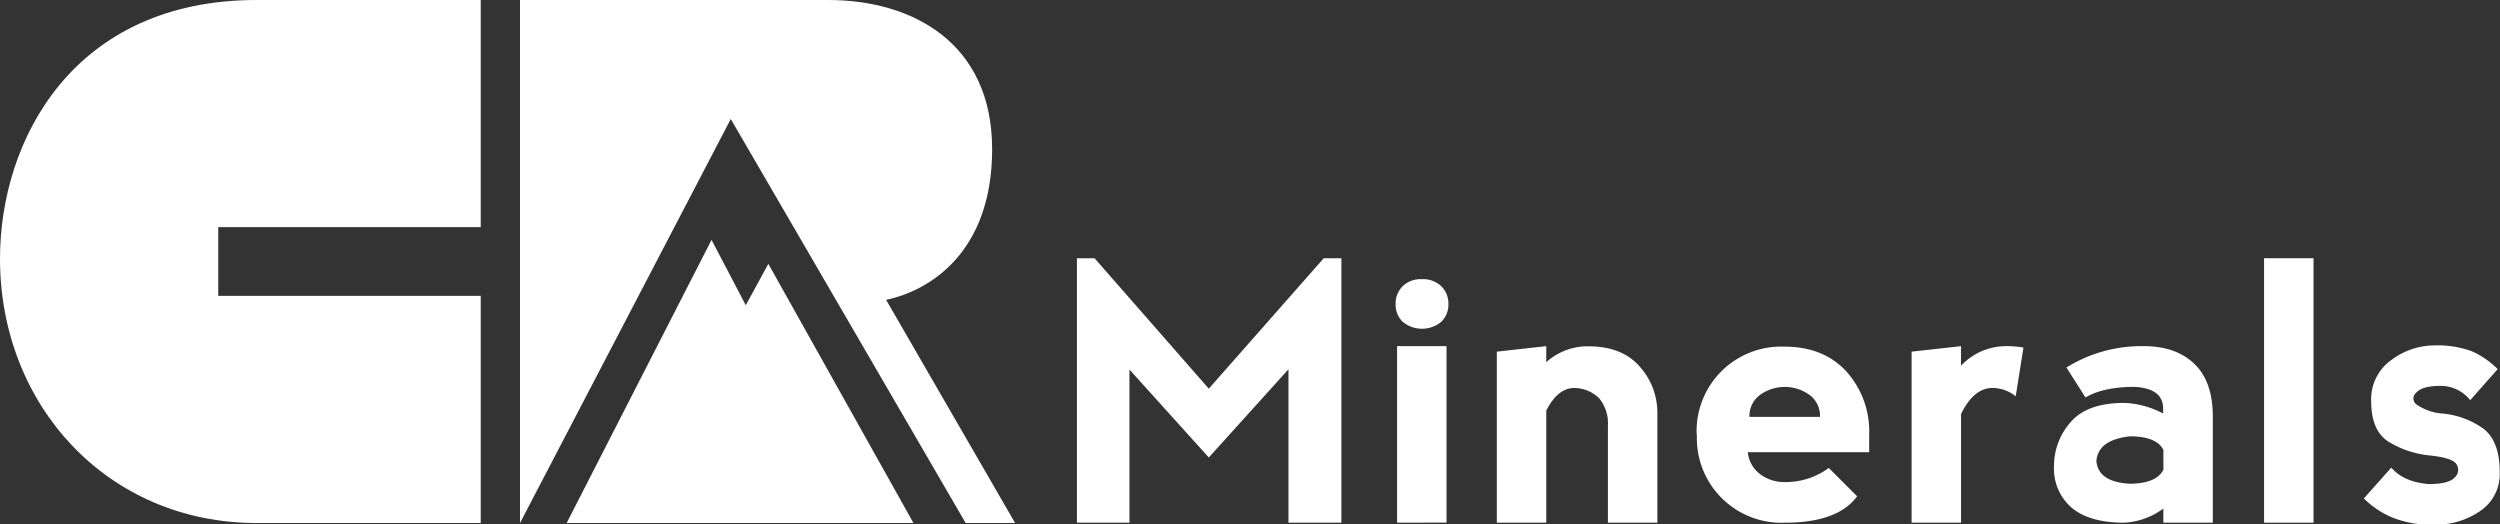
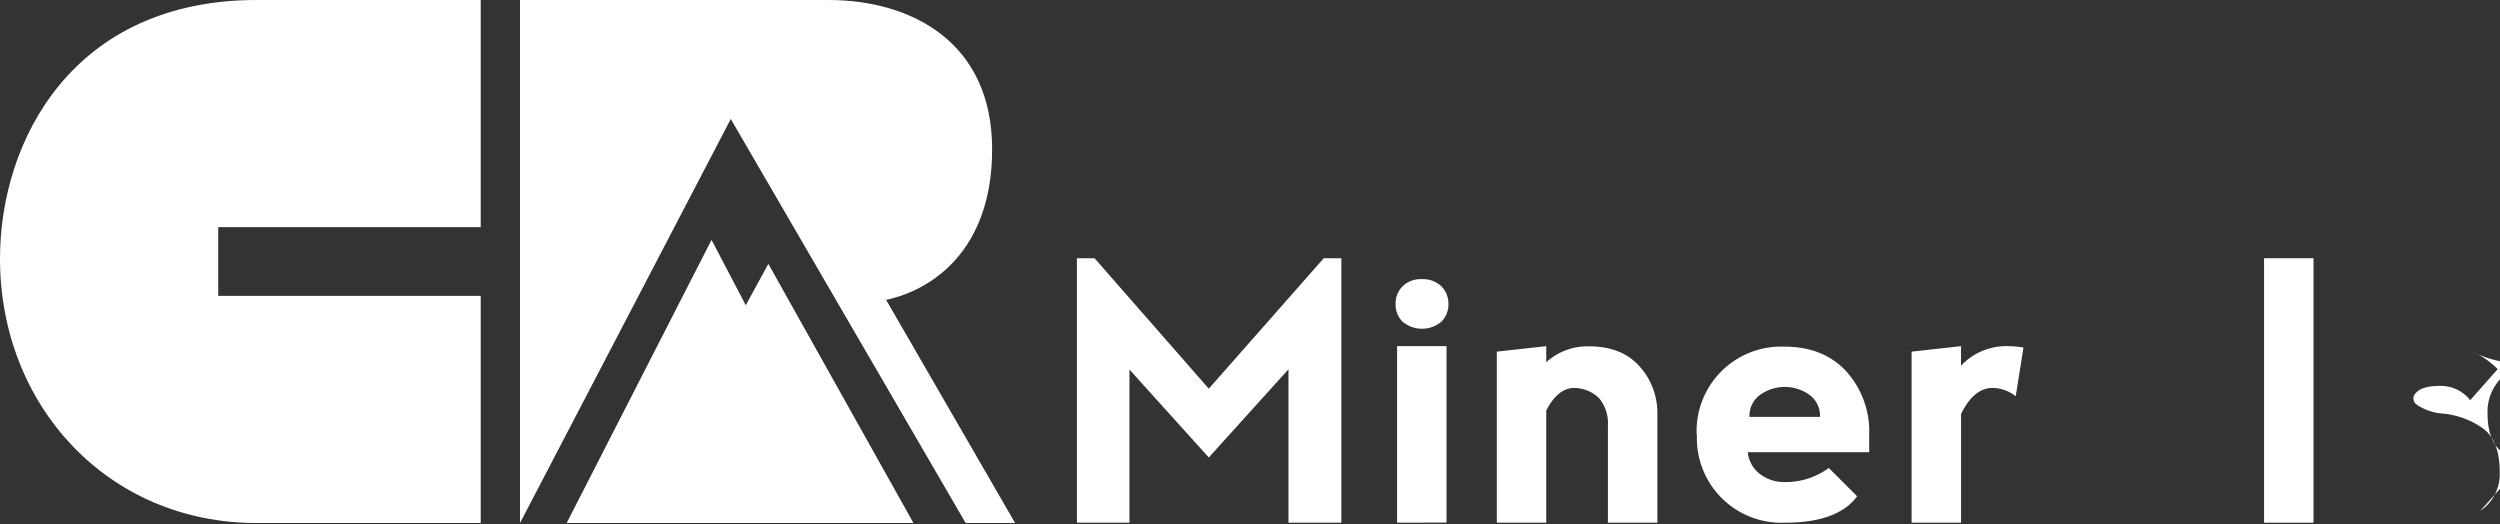
<svg xmlns="http://www.w3.org/2000/svg" viewBox="0 0 455 95.45">
  <rect x="0" y="0" width="455" height="95.45" fill="#333333" stroke="none" />
  <defs>
    <style>.cls-1{fill:#fff;}</style>
  </defs>
  <title>nav_logo_inactive</title>
  <g id="Layer_2" data-name="Layer 2">
    <g id="Layer_1-2" data-name="Layer 1">
      <path class="cls-1" d="M175.75,95.19h9L161.27,54.57c8.07-1.69,19.3-8.77,19.3-27.41C180.57,7.74,166,0,150.74,0H94.64V95.19L133,21.66Z" />
      <path class="cls-1" d="M39.72,53.85V41.34H87.49V0H46.71C13.32,0,0,25.51,0,47.09c0,26.65,19.54,48.1,46.71,48.1H87.49V53.85Z" />
      <polygon class="cls-1" points="103.13 95.19 129.5 43.66 135.73 55.55 139.84 48.02 166.25 95.19 103.13 95.19" />
      <path class="cls-1" d="M196,95.13V47h3.21L220,70.74,240.92,47h3.21V95.13h-9.63l0-27.92L220,83.26l-14.44-16V95.13Z" />
      <path class="cls-1" d="M255.27,52.11a4.65,4.65,0,0,1,3.47-1.3,4.82,4.82,0,0,1,3.59,1.3,4.41,4.41,0,0,1,1.28,3.23,4.35,4.35,0,0,1-1.28,3.21,5.5,5.5,0,0,1-7.06,0A4.35,4.35,0,0,1,254,55.34,4.41,4.41,0,0,1,255.27,52.11Zm8,43V63h-9V95.13Z" />
      <path class="cls-1" d="M281.42,74.72V95.13h-9V64l9-1v2.92a11.19,11.19,0,0,1,7.7-2.89q6.1,0,9.31,3.69a12.58,12.58,0,0,1,3.21,8.5v19.9h-9V77.48a7.14,7.14,0,0,0-1.6-5,6.5,6.5,0,0,0-4.85-1.86Q283.41,70.84,281.42,74.72Z" />
      <path class="cls-1" d="M308.79,79.09a15.39,15.39,0,0,1,16-16q7.06,0,11.23,4.49a16.31,16.31,0,0,1,4.17,11.55V82.3H318.1a5.66,5.66,0,0,0,2.25,4,7.28,7.28,0,0,0,4.49,1.44,13.3,13.3,0,0,0,8-2.57L338,90.32q-3.53,4.81-13.16,4.81a15.39,15.39,0,0,1-16-16Zm20.54-7.22a7.71,7.71,0,0,0-9,0,4.73,4.73,0,0,0-1.93,4h12.84A4.73,4.73,0,0,0,329.33,71.87Z" />
      <path class="cls-1" d="M356.9,66.57A11.24,11.24,0,0,1,365.27,63a16.69,16.69,0,0,1,3,.26l-1.41,8.86a6.86,6.86,0,0,0-4.49-1.51q-3.27.22-5.46,4.75V95.13h-9V64l9-1Z" />
-       <path class="cls-1" d="M376.09,66.89A25.87,25.87,0,0,1,390.21,63q5.78,0,9.15,3.21t3.37,9.63V95.13h-9V92.56a13.25,13.25,0,0,1-7.06,2.57q-6.42,0-9.63-2.73a9.37,9.37,0,0,1-3.21-7.54,12,12,0,0,1,3-8q3-3.53,9.8-3.53a16.42,16.42,0,0,1,7.06,1.93v-1q-.06-3.53-5.13-3.85-5.78,0-9,1.93ZM393.74,85.5V81.88q-1.28-2.47-6.1-2.47-5.78.64-6.1,4.49.32,3.82,6.1,4.14Q392.45,88,393.74,85.5Z" />
      <path class="cls-1" d="M412.06,95.13V47h9V95.13Z" />
-       <path class="cls-1" d="M449.9,63.94a15.54,15.54,0,0,1,4.68,3.24l-5,5.65a6.84,6.84,0,0,0-5.46-2.6q-3.24,0-4.33,1.2a1.36,1.36,0,0,0,0,2.18,9.72,9.72,0,0,0,4.33,1.62A15.2,15.2,0,0,1,451.95,78q3,2.28,3,7.93A8.11,8.11,0,0,1,451.4,93a14.29,14.29,0,0,1-8.38,2.5,19.34,19.34,0,0,1-7.59-1.3,16.44,16.44,0,0,1-5.21-3.48l5-5.62q2.18,2.6,6.77,3,3.69,0,4.77-1.2a1.85,1.85,0,0,0,.32-2.41q-.75-1.2-5.09-1.62a17.65,17.65,0,0,1-7.17-2.41q-3.26-2-3.26-7.38a8.71,8.71,0,0,1,3.71-7.59,13.07,13.07,0,0,1,7.62-2.62A18.1,18.1,0,0,1,449.9,63.94Z" />
+       <path class="cls-1" d="M449.9,63.94a15.54,15.54,0,0,1,4.68,3.24l-5,5.65a6.84,6.84,0,0,0-5.46-2.6q-3.24,0-4.33,1.2a1.36,1.36,0,0,0,0,2.18,9.72,9.72,0,0,0,4.33,1.62A15.2,15.2,0,0,1,451.95,78q3,2.28,3,7.93A8.11,8.11,0,0,1,451.4,93l5-5.62q2.18,2.6,6.77,3,3.69,0,4.77-1.2a1.85,1.85,0,0,0,.32-2.41q-.75-1.2-5.09-1.62a17.65,17.65,0,0,1-7.17-2.41q-3.26-2-3.26-7.38a8.71,8.71,0,0,1,3.71-7.59,13.07,13.07,0,0,1,7.62-2.62A18.1,18.1,0,0,1,449.9,63.94Z" />
    </g>
  </g>
</svg>